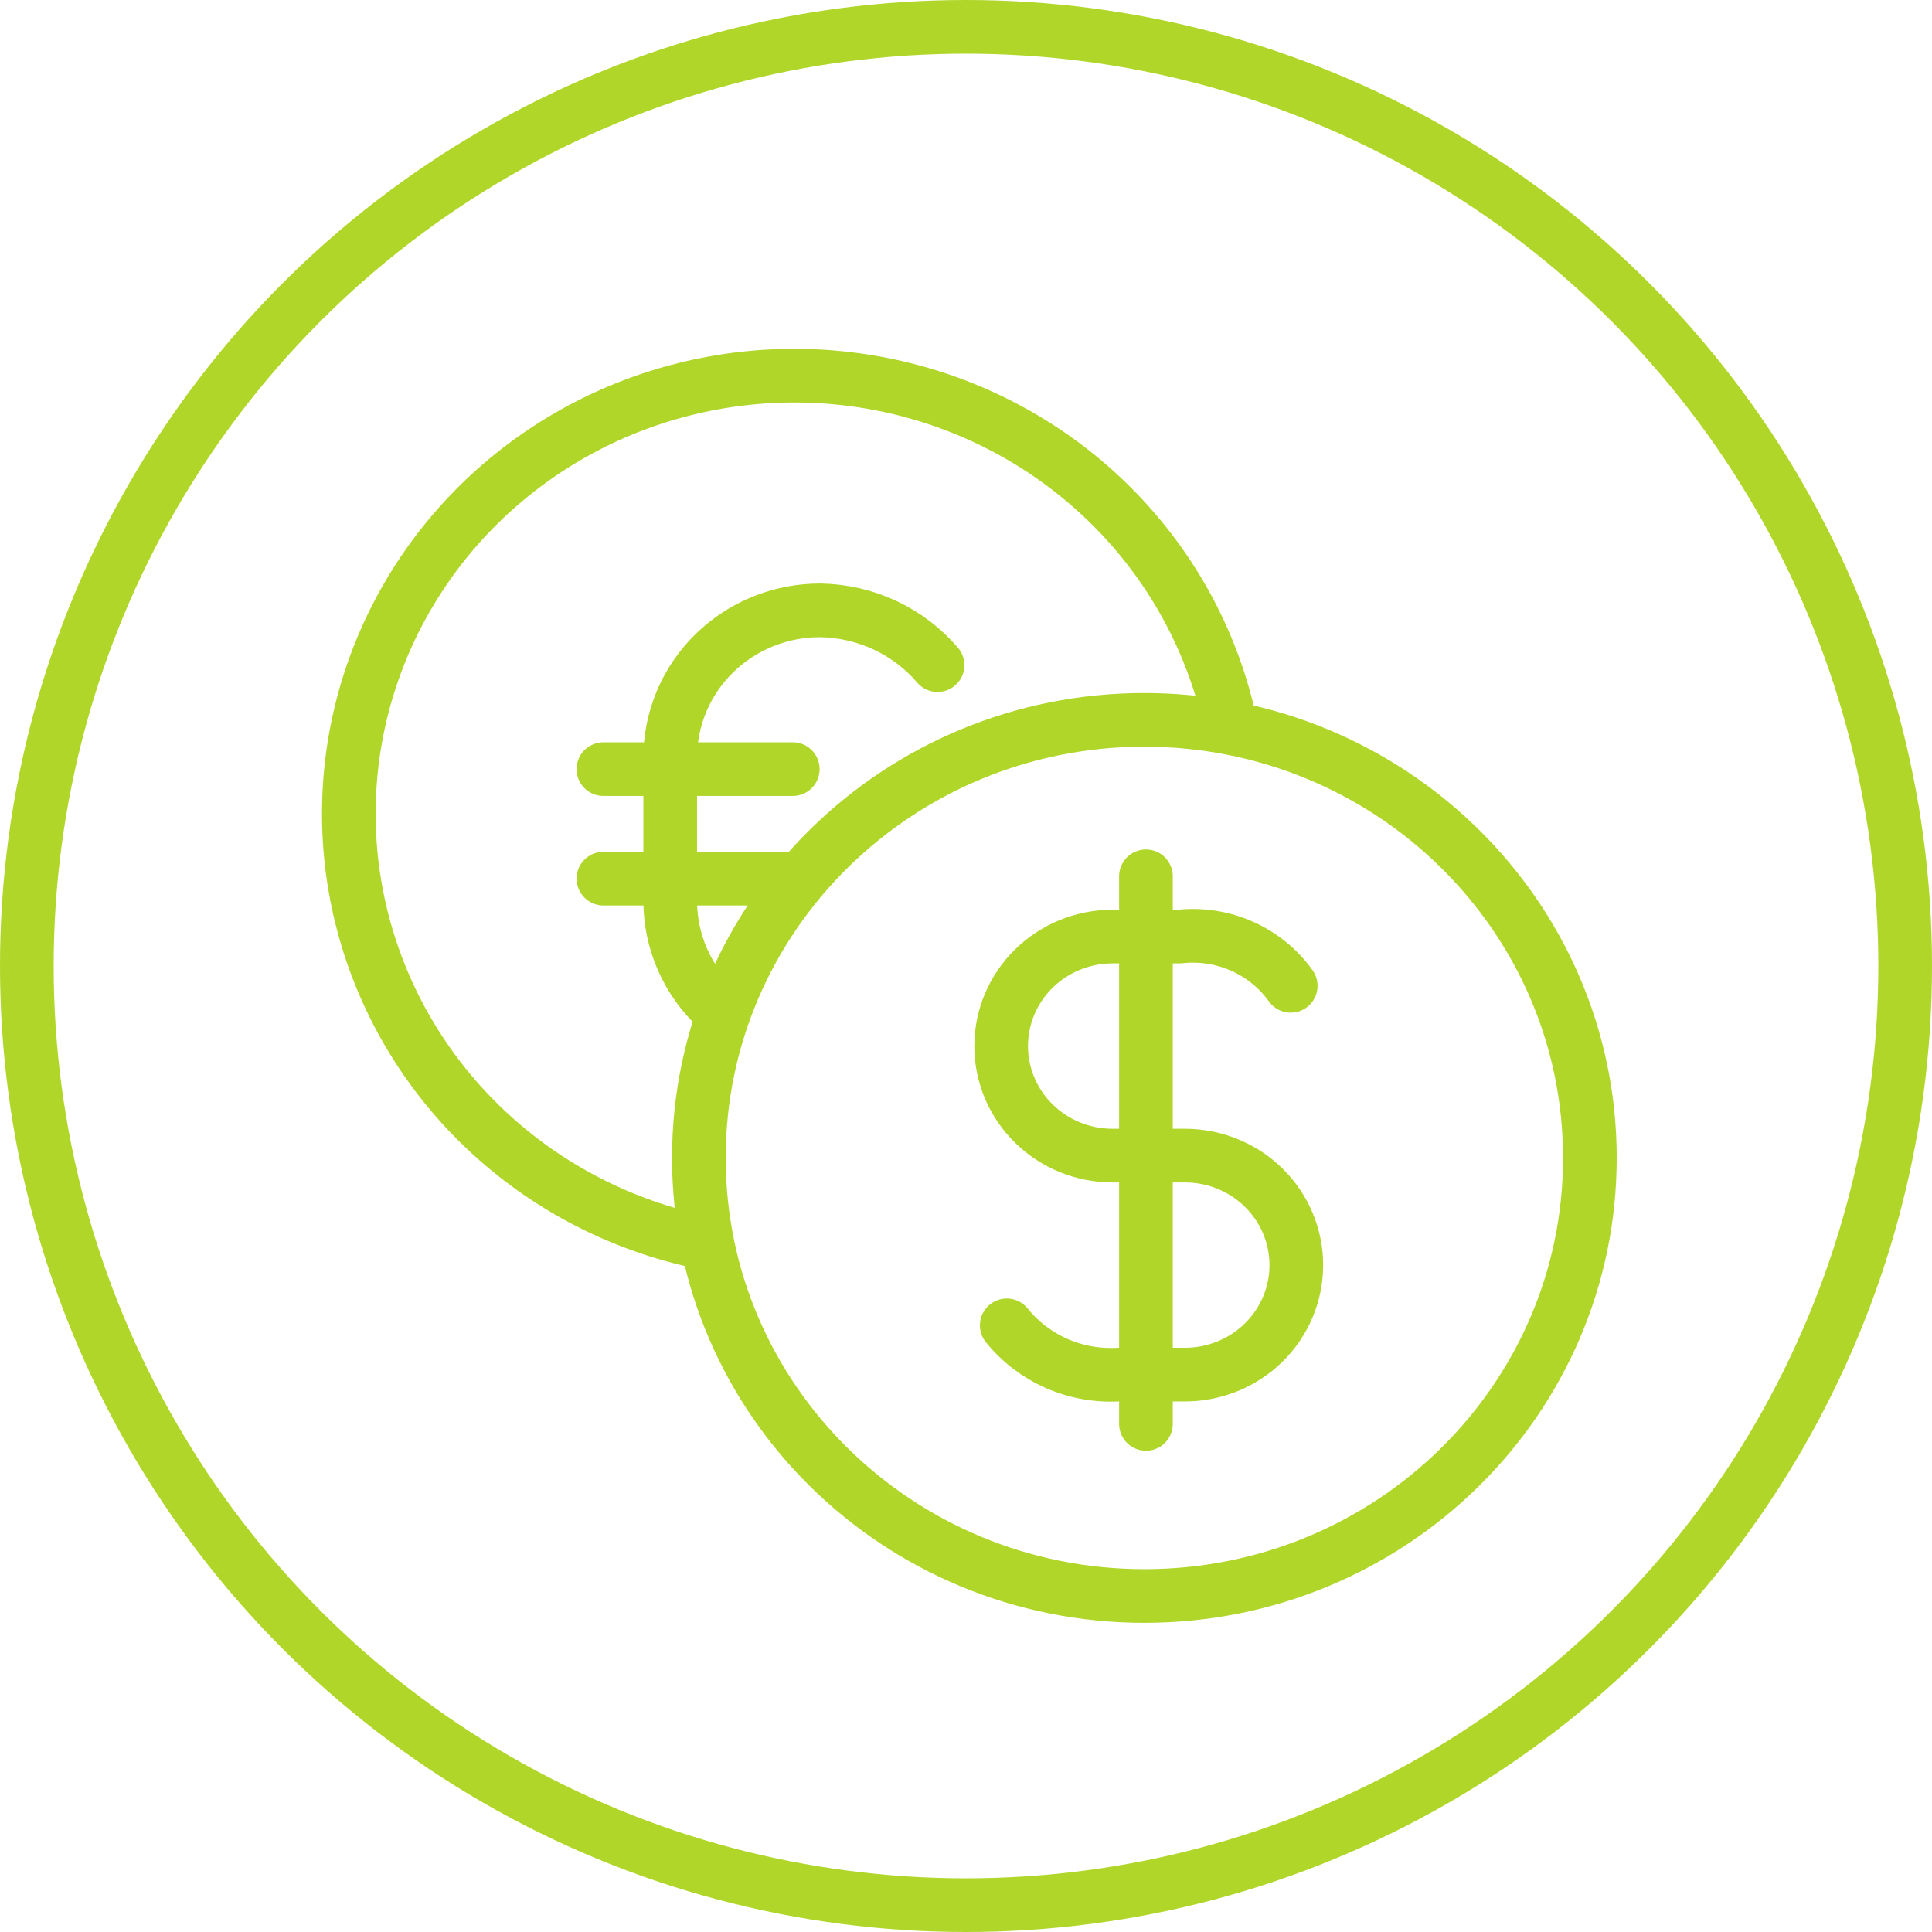
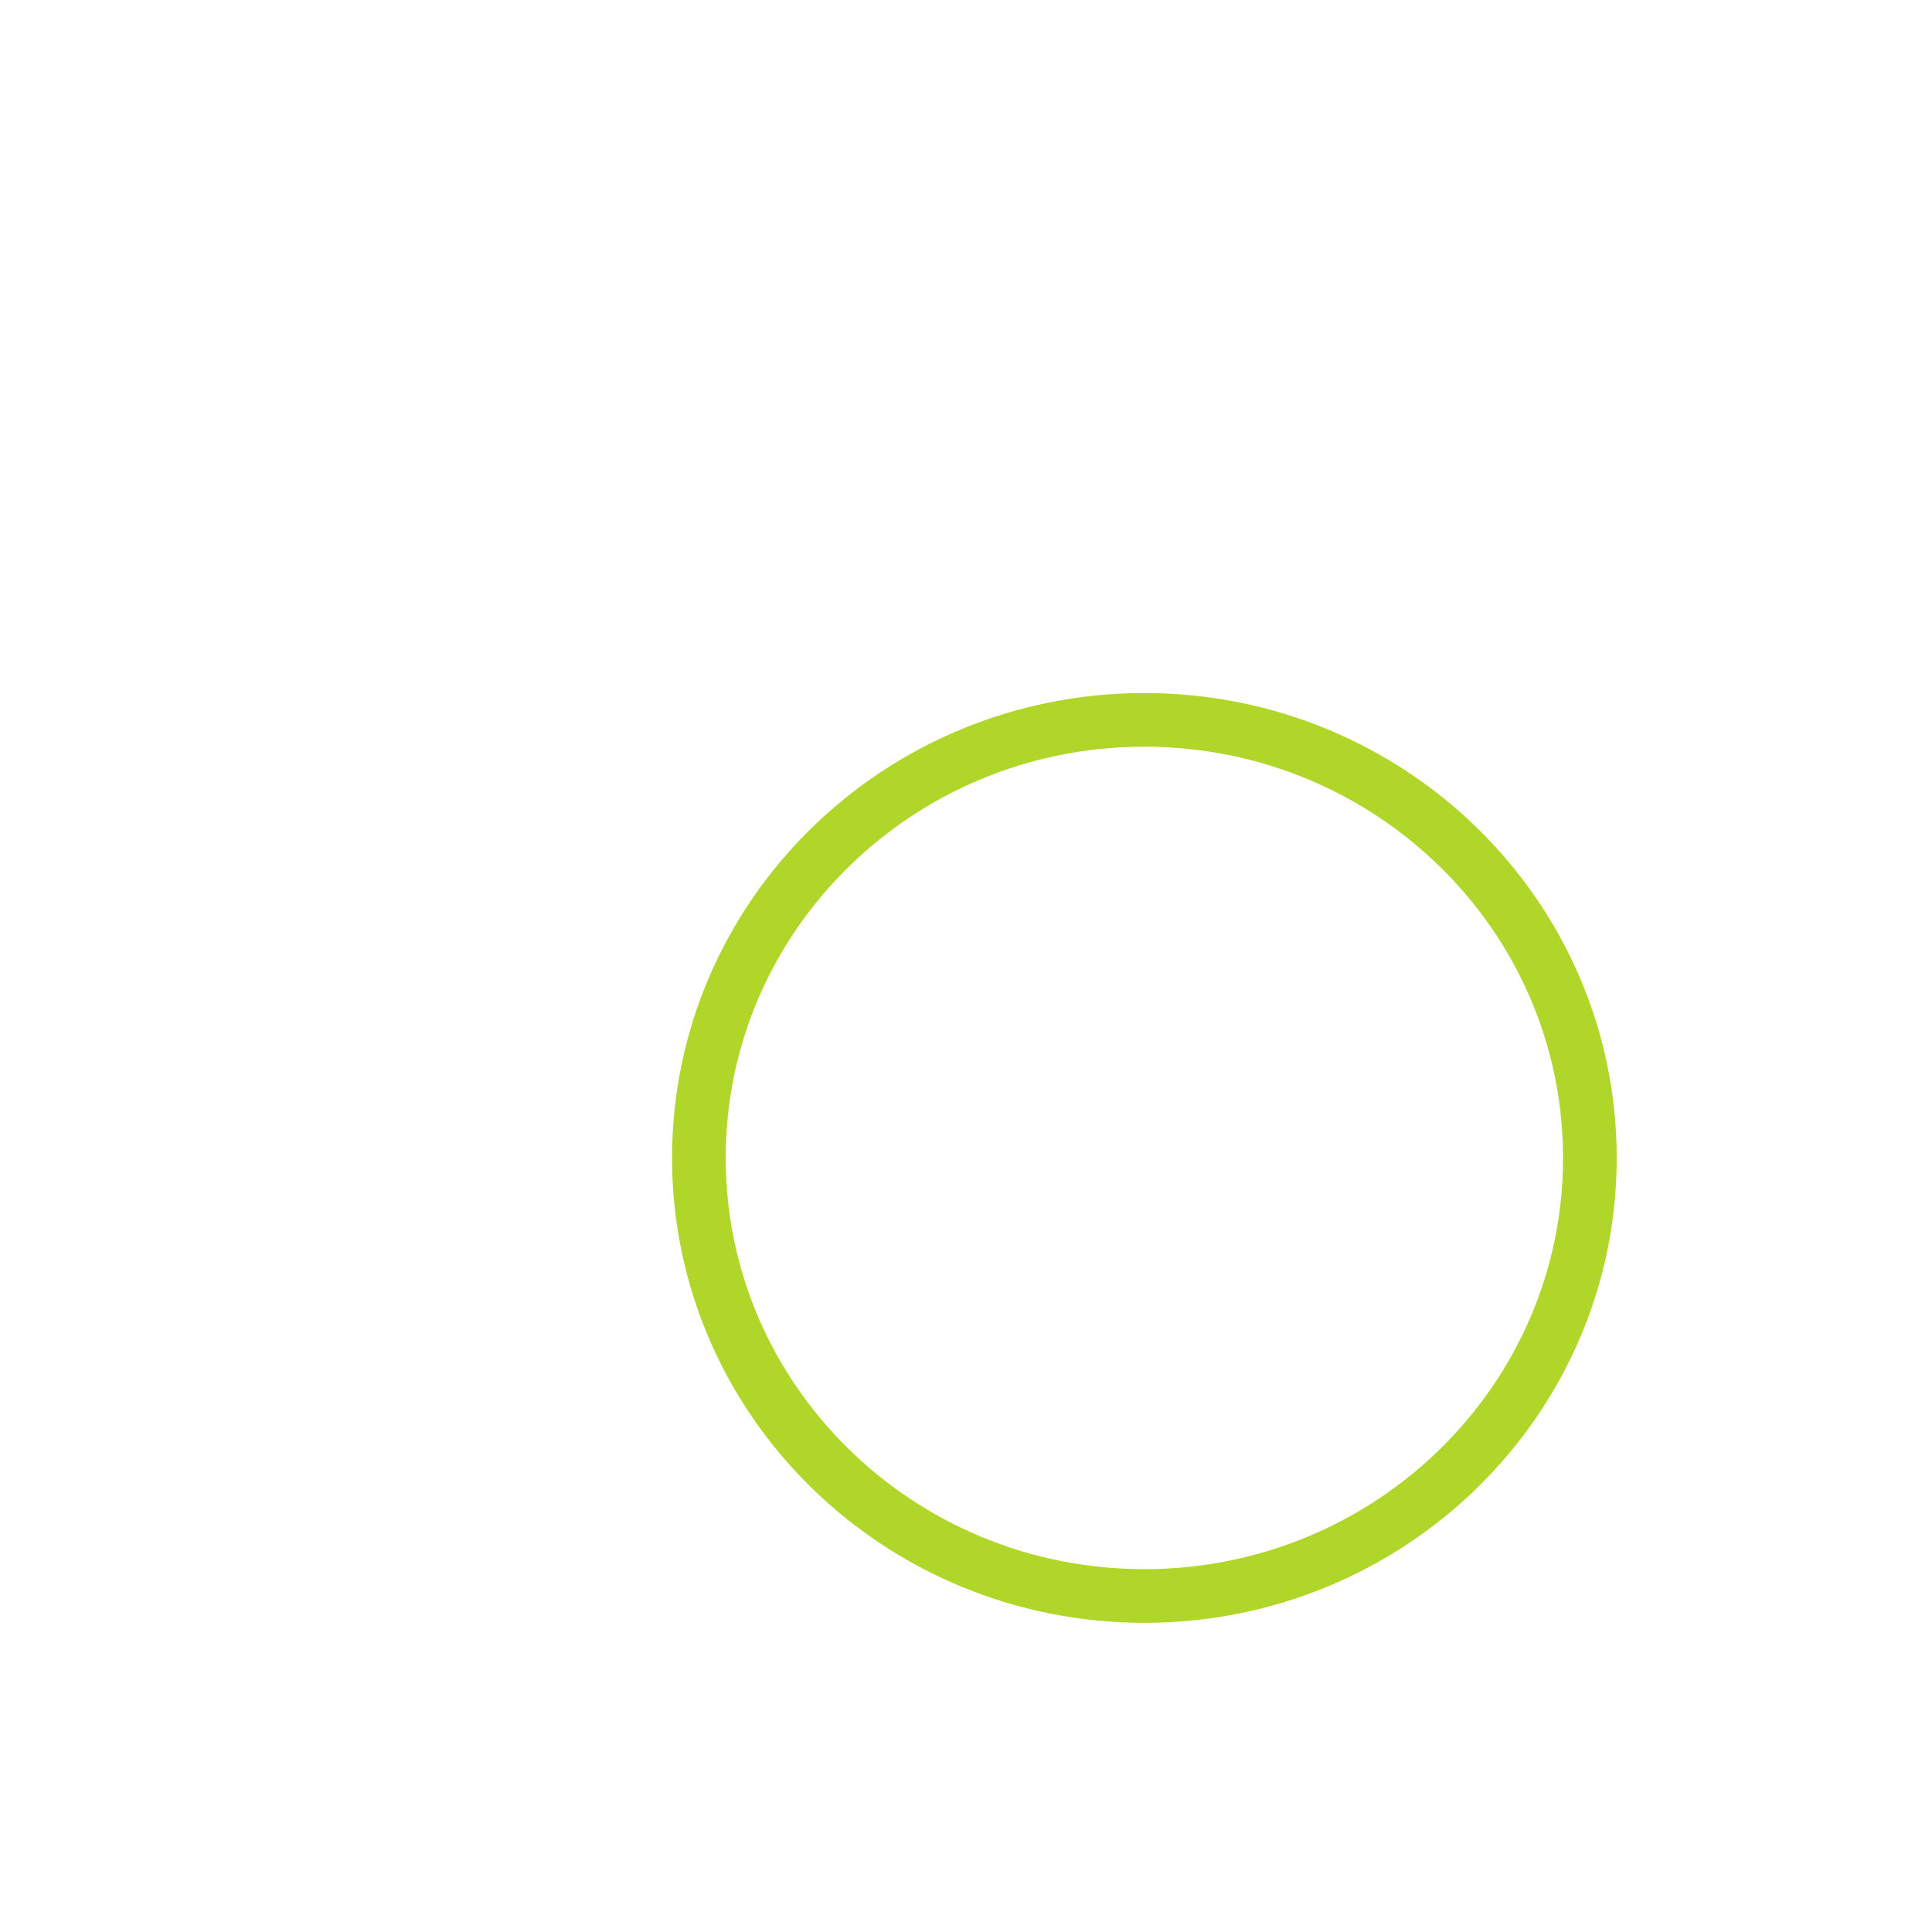
<svg xmlns="http://www.w3.org/2000/svg" width="72" height="72" viewBox="0 0 72 72" fill="none">
  <path d="M42.647 59.478C51.817 59.478 59.25 52.169 59.25 43.153C59.25 34.136 51.817 26.827 42.647 26.827C33.478 26.827 26.045 34.136 26.045 43.153C26.045 52.169 33.478 59.478 42.647 59.478Z" stroke="#B0D629" stroke-width="2" stroke-linecap="round" stroke-linejoin="round" />
-   <path d="M37.519 49.392C38.011 50.002 38.644 50.487 39.366 50.807C40.088 51.127 40.878 51.271 41.669 51.228H44.16C45.261 51.228 46.316 50.798 47.095 50.033C47.873 49.267 48.31 48.229 48.31 47.147C48.31 46.065 47.873 45.026 47.095 44.261C46.316 43.495 45.261 43.066 44.16 43.066H41.461C40.36 43.066 39.304 42.636 38.526 41.87C37.748 41.105 37.31 40.066 37.31 38.984C37.31 37.902 37.748 36.864 38.526 36.098C39.304 35.333 40.36 34.903 41.461 34.903H43.952C44.748 34.814 45.553 34.938 46.283 35.261C47.013 35.585 47.642 36.095 48.102 36.739M42.706 32.658V53.065M26.744 37.59C26.184 37.073 25.738 36.449 25.434 35.756C25.13 35.063 24.975 34.316 24.977 33.562V28.255C24.974 27.531 25.117 26.813 25.398 26.143C25.678 25.474 26.091 24.865 26.612 24.353C27.133 23.841 27.752 23.435 28.433 23.159C29.114 22.883 29.844 22.743 30.581 22.746C31.413 22.761 32.233 22.951 32.985 23.302C33.737 23.654 34.403 24.16 34.94 24.787M22.487 28.663H29.544M22.487 32.744H29.544" stroke="#B0D629" stroke-width="2" stroke-linecap="round" stroke-linejoin="round" />
-   <path d="M26.15 46.295C23.227 45.684 20.526 44.308 18.332 42.314C16.138 40.319 14.532 37.779 13.684 34.962C12.835 32.145 12.775 29.154 13.511 26.306C14.247 23.459 15.75 20.859 17.863 18.781C19.976 16.704 22.62 15.225 25.516 14.502C28.412 13.779 31.453 13.838 34.318 14.672C37.183 15.507 39.766 17.086 41.794 19.244C43.822 21.402 45.221 24.058 45.842 26.932" stroke="#B0D629" stroke-width="2" stroke-linecap="round" stroke-linejoin="round" />
-   <circle cx="36" cy="36" r="35" stroke="#B0D629" stroke-width="2" />
</svg>